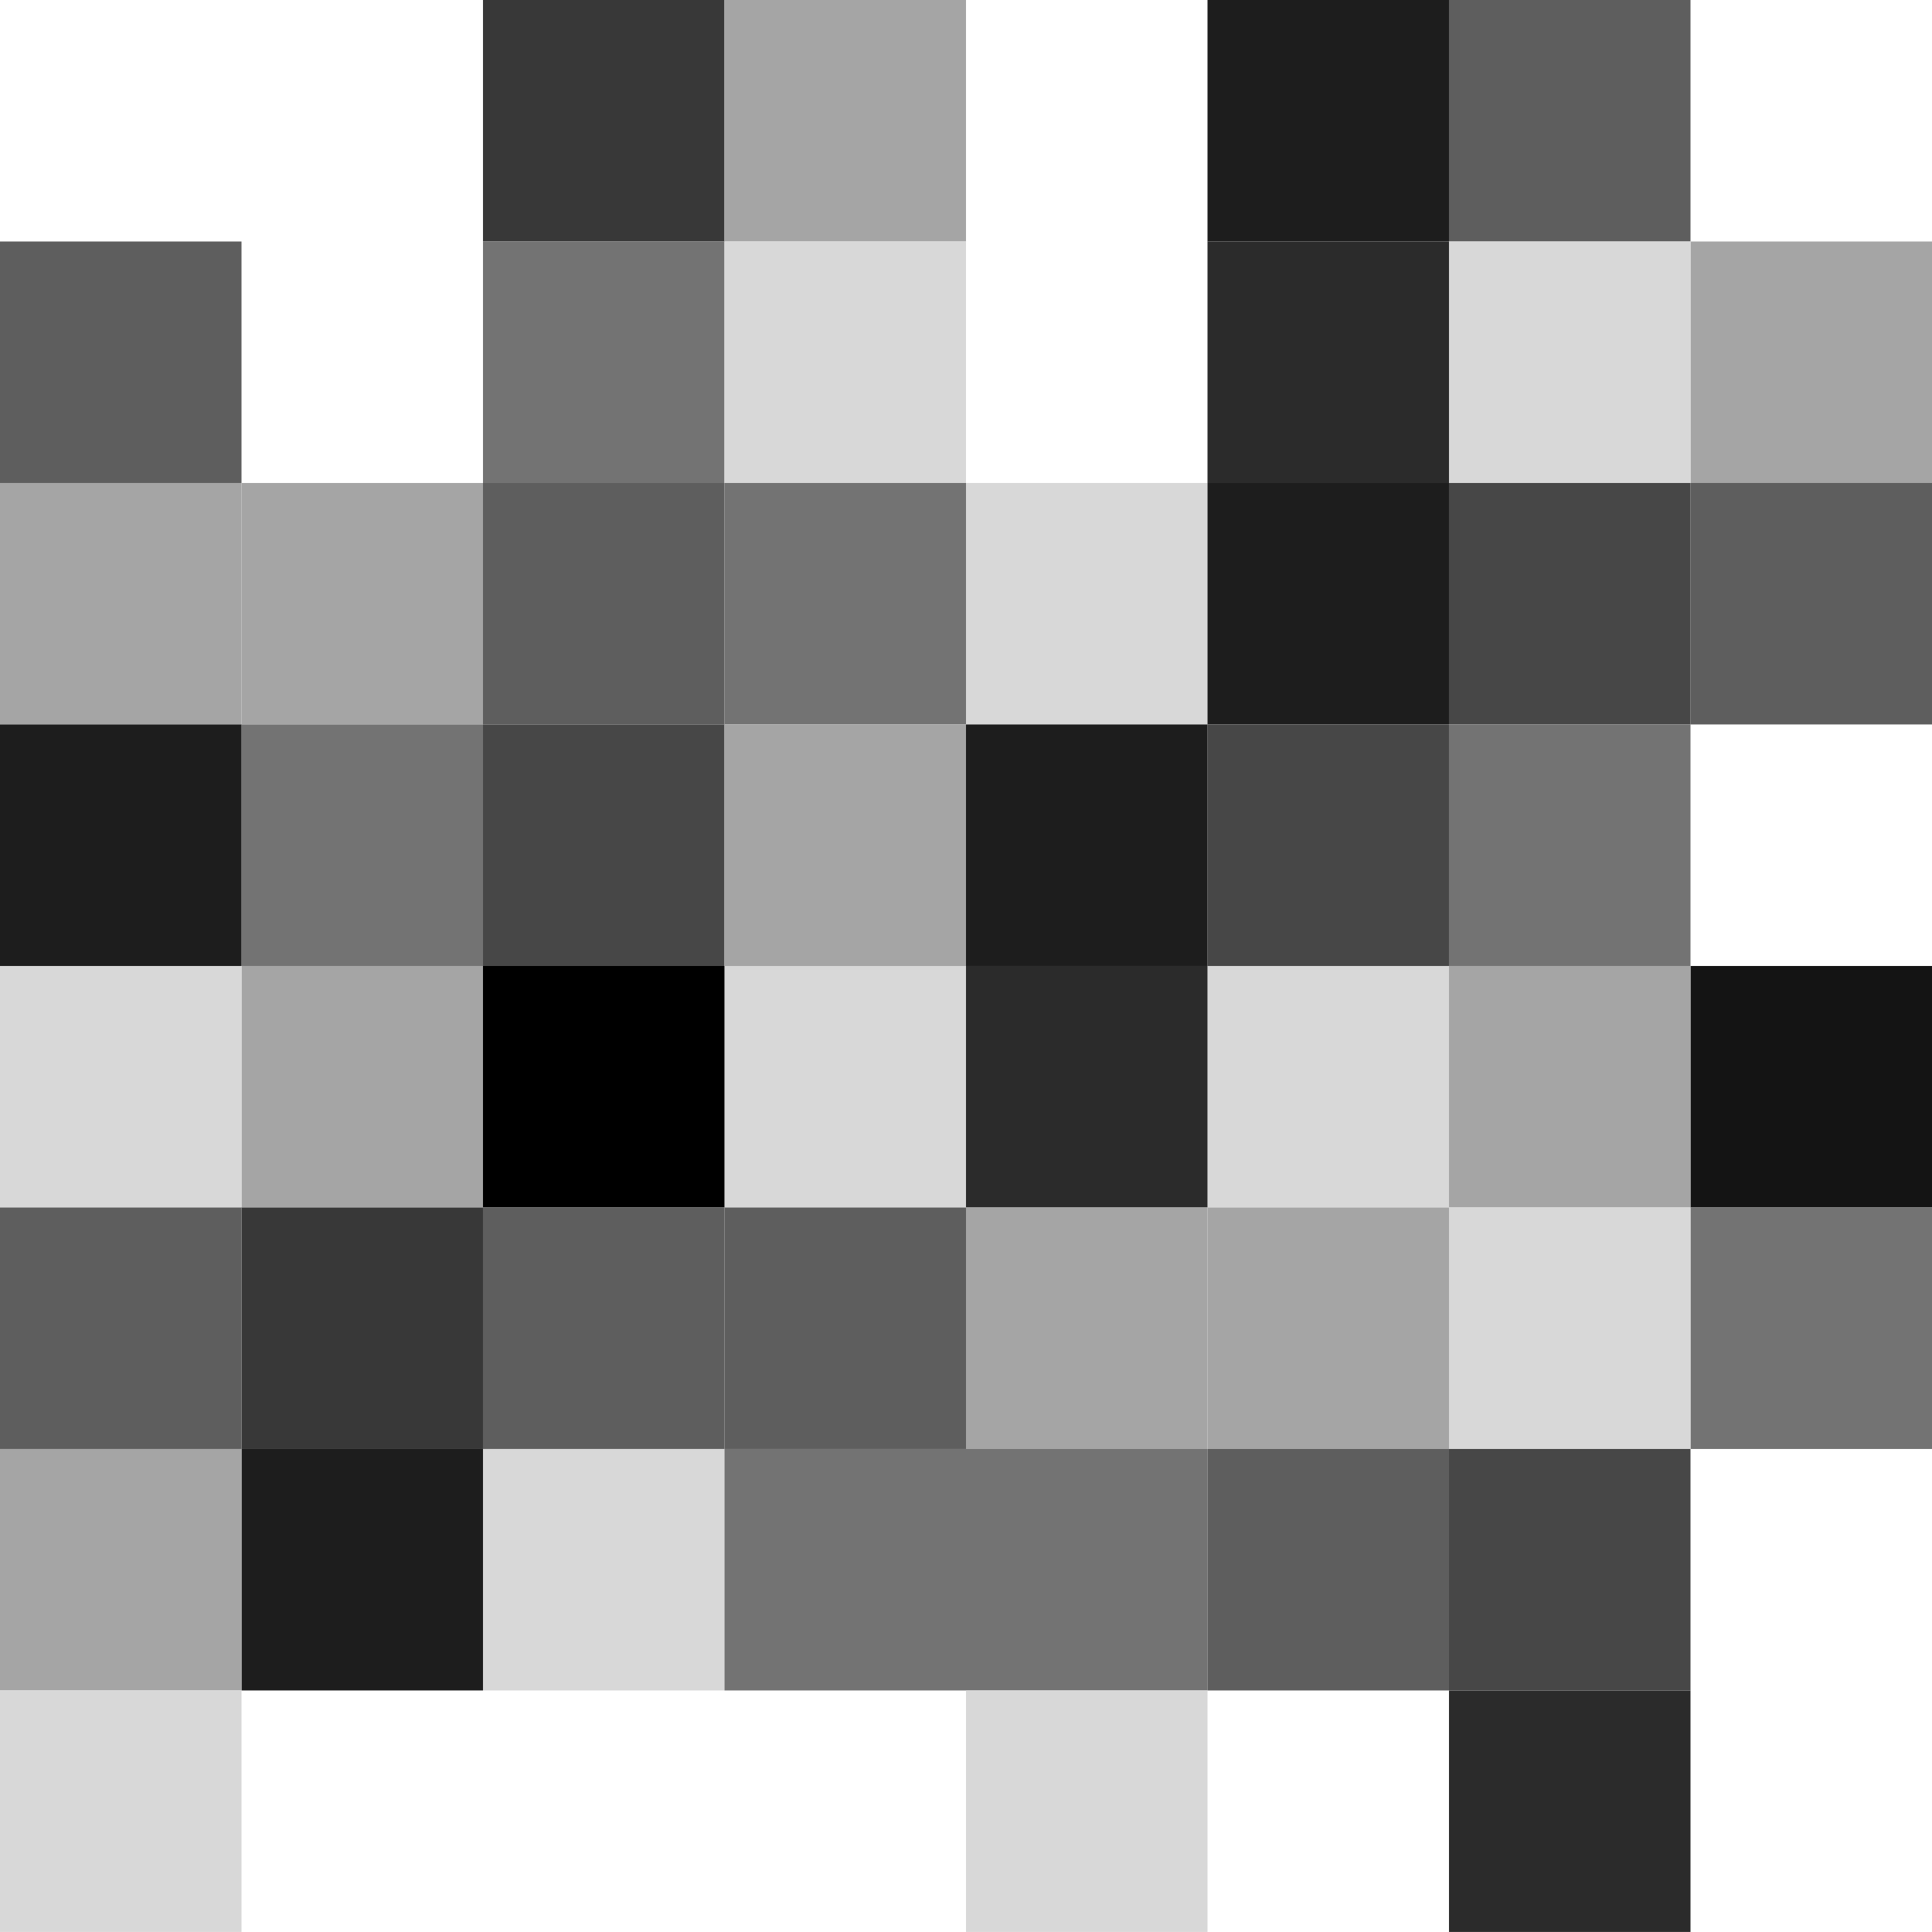
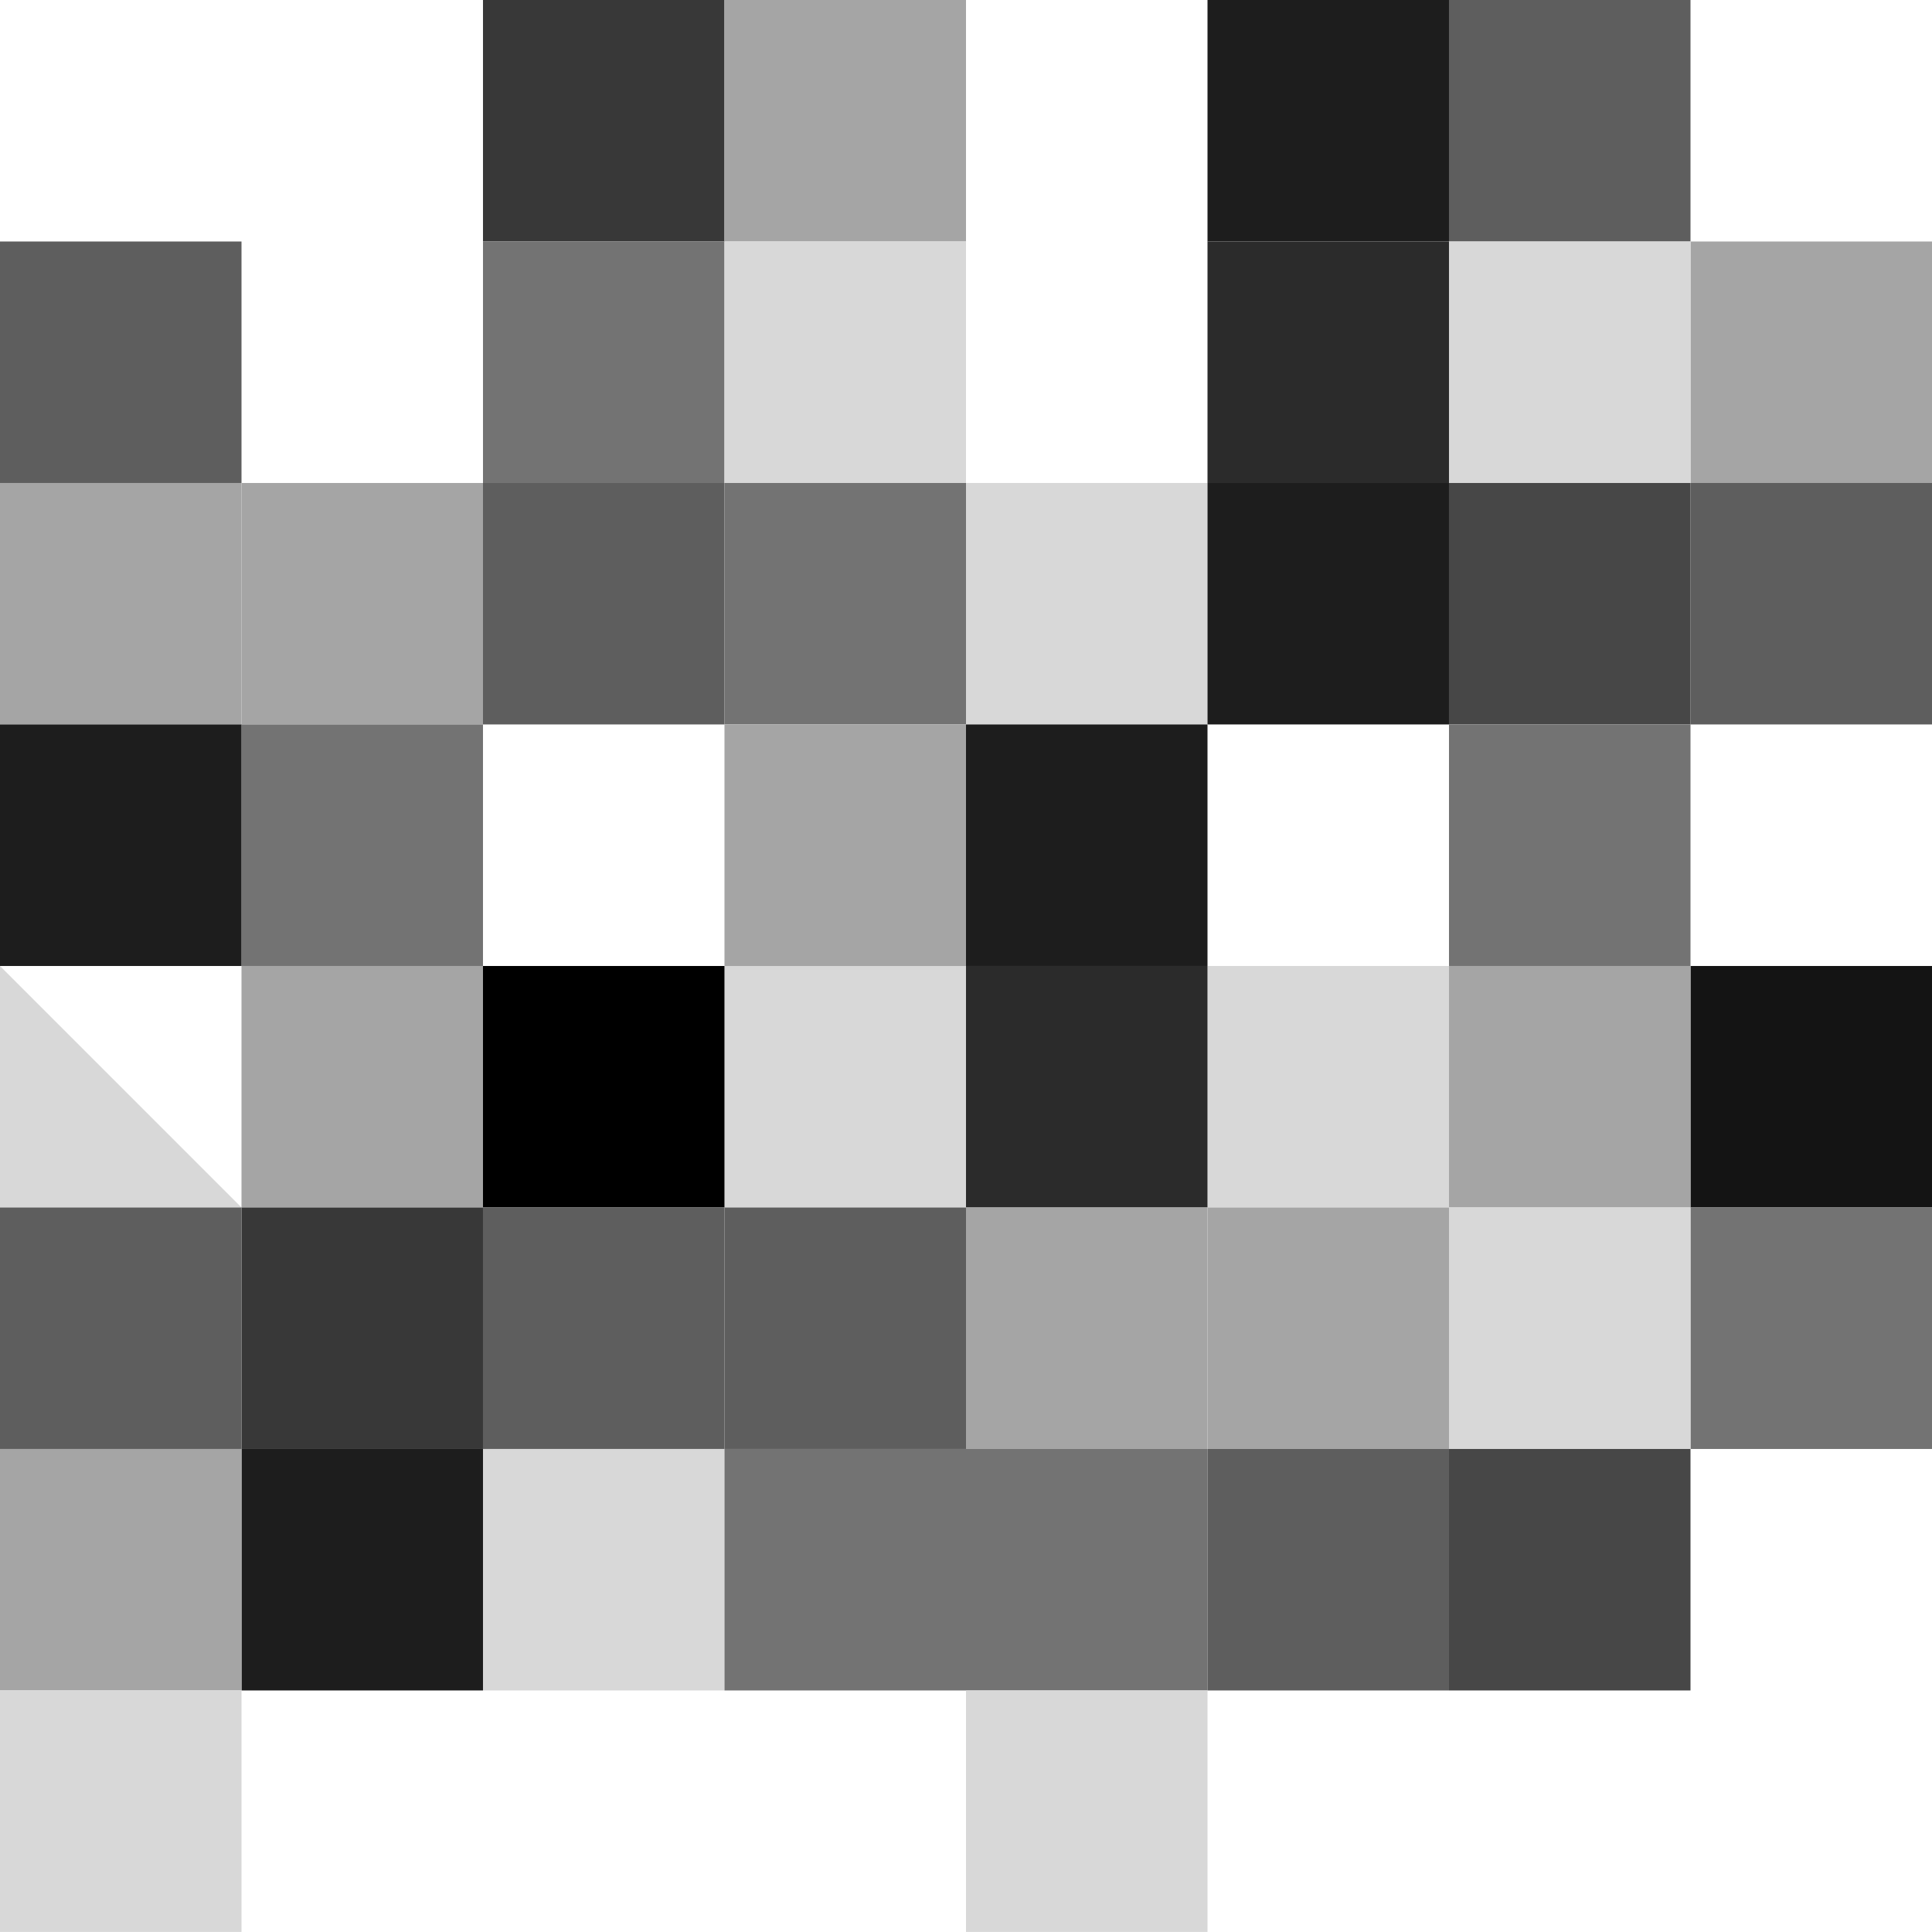
<svg xmlns="http://www.w3.org/2000/svg" height="600.0" preserveAspectRatio="xMidYMid meet" version="1.0" viewBox="0.0 -0.0 600.0 600.0" width="600.0" zoomAndPan="magnify">
  <defs>
    <clipPath id="a">
-       <path d="M 449 524 L 525 524 L 525 599.988 L 449 599.988 Z M 449 524" />
-     </clipPath>
+       </clipPath>
    <clipPath id="b">
      <path d="M 300 524 L 375 524 L 375 599.988 L 300 599.988 Z M 300 524" />
    </clipPath>
    <clipPath id="c">
      <path d="M 0 524 L 75 524 L 75 599.988 L 0 599.988 Z M 0 524" />
    </clipPath>
  </defs>
  <g>
    <g id="change1_1">
      <path d="M 149.996 75 L 224.996 75 L 224.996 -0.004 L 149.996 -0.004 L 149.996 75" fill="#383838" />
    </g>
    <g id="change2_1">
      <path d="M 224.996 75 L 300 75 L 300 -0.004 L 224.996 -0.004 L 224.996 75" fill="#a5a5a5" />
    </g>
    <g id="change3_1">
      <path d="M 375 75 L 449.996 75 L 449.996 -0.004 L 375 -0.004 L 375 75" fill="#1d1d1d" />
    </g>
    <g id="change4_1">
      <path d="M 449.996 75 L 525 75 L 525 -0.004 L 449.996 -0.004 L 449.996 75" fill="#5e5e5e" />
    </g>
    <g id="change2_2">
      <path d="M 600 149.996 L 525 149.996 L 525 75 L 600 75 L 600 149.996" fill="#a5a5a5" />
    </g>
    <g id="change5_1">
      <path d="M 149.996 149.996 L 224.996 149.996 L 224.996 75 L 149.996 75 L 149.996 149.996" fill="#737373" />
    </g>
    <g id="change6_1">
      <path d="M 224.996 149.996 L 300 149.996 L 300 75 L 224.996 75 L 224.996 149.996" fill="#d8d8d8" />
    </g>
    <g id="change6_2">
      <path d="M 300 224.984 L 375 224.984 L 375 149.996 L 300 149.996 L 300 224.984" fill="#d8d8d8" />
    </g>
    <g id="change7_2">
      <path d="M 375 149.996 L 449.996 149.996 L 449.996 75 L 375 75 L 375 149.996" fill="#2b2b2b" />
    </g>
    <g id="change6_3">
      <path d="M 449.996 149.996 L 525 149.996 L 525 75 L 449.996 75 L 449.996 149.996" fill="#d8d8d8" />
    </g>
    <g id="change4_2">
      <path d="M 75 149.996 L 0 149.996 L 0 75 L 75 75 L 75 149.996" fill="#5e5e5e" />
    </g>
    <g id="change2_3">
      <path d="M 149.996 224.984 L 75 224.984 L 75 149.996 L 149.996 149.996 L 149.996 224.984" fill="#a5a5a5" />
    </g>
    <g id="change4_3">
      <path d="M 224.996 224.984 L 149.996 224.984 L 149.996 149.996 L 224.996 149.996 L 224.996 224.984" fill="#5e5e5e" />
    </g>
    <g id="change4_4">
      <path d="M 600 224.984 L 525 224.984 L 525 149.996 L 600 149.996 L 600 224.984" fill="#5e5e5e" />
    </g>
    <g id="change2_4">
      <path d="M 75 224.984 L 0 224.984 L 0 149.996 L 75 149.996 L 75 224.984" fill="#a5a5a5" />
    </g>
    <g id="change3_2">
      <path d="M 375 224.984 L 449.996 224.984 L 449.996 149.996 L 375 149.996 L 375 224.984" fill="#1d1d1d" />
    </g>
    <g id="change8_1">
      <path d="M 449.996 224.984 L 525 224.984 L 525 149.996 L 449.996 149.996 L 449.996 224.984" fill="#474747" />
    </g>
    <g id="change5_2">
      <path d="M 224.996 224.984 L 300 224.984 L 300 149.996 L 224.996 149.996 L 224.996 224.984" fill="#737373" />
    </g>
    <g id="change5_3">
      <path d="M 75 299.996 L 149.996 299.996 L 149.996 224.984 L 75 224.984 L 75 299.996" fill="#737373" />
    </g>
    <g id="change8_2">
-       <path d="M 149.996 299.996 L 224.996 299.996 L 224.996 224.984 L 149.996 224.984 L 149.996 299.996" fill="#474747" />
-     </g>
+       </g>
    <g id="change3_3">
      <path d="M 75 299.996 L 0 299.996 L 0 224.984 L 75 224.984 L 75 299.996" fill="#1d1d1d" />
    </g>
    <g id="change8_3">
-       <path d="M 375 299.996 L 449.996 299.996 L 449.996 224.984 L 375 224.984 L 375 299.996" fill="#474747" />
-     </g>
+       </g>
    <g id="change5_4">
      <path d="M 449.996 299.996 L 525 299.996 L 525 224.984 L 449.996 224.984 L 449.996 299.996" fill="#737373" />
    </g>
    <g id="change2_5">
      <path d="M 224.996 299.996 L 300 299.996 L 300 224.984 L 224.996 224.984 L 224.996 299.996" fill="#a5a5a5" />
    </g>
    <g id="change3_4">
      <path d="M 300 299.996 L 375 299.996 L 375 224.984 L 300 224.984 L 300 299.996" fill="#1d1d1d" />
    </g>
    <g id="change9_1">
      <path d="M 600 374.996 L 525 374.996 L 525 299.996 L 600 299.996 L 600 374.996" fill="#141414" />
    </g>
    <g id="change6_4">
      <path d="M 375 374.996 L 449.996 374.996 L 449.996 299.996 L 375 299.996 L 375 374.996" fill="#d8d8d8" />
    </g>
    <g id="change2_6">
      <path d="M 149.996 374.996 L 75 374.996 L 75 299.996 L 149.996 299.996 L 149.996 374.996" fill="#a5a5a5" />
    </g>
    <g id="change6_5">
      <path d="M 300 374.996 L 224.996 374.996 L 224.996 299.996 L 300 299.996 L 300 374.996" fill="#d8d8d8" />
    </g>
    <g id="change6_6">
-       <path d="M 0 374.996 L 75 374.996 L 75 299.996 L 0 299.996 L 0 374.996" fill="#d8d8d8" />
+       <path d="M 0 374.996 L 75 374.996 L 0 299.996 L 0 374.996" fill="#d8d8d8" />
    </g>
    <g id="change7_3">
      <path d="M 300 374.996 L 375 374.996 L 375 299.996 L 300 299.996 L 300 374.996" fill="#2b2b2b" />
    </g>
    <g clip-path="url(#a)" id="change7_1">
      <path d="M 449.996 599.988 L 525 599.988 L 525 524.988 L 449.996 524.988 L 449.996 599.988" fill="#2b2b2b" />
    </g>
    <g id="change10_1">
      <path d="M 224.996 374.996 L 149.996 374.996 L 149.996 299.996 L 224.996 299.996 L 224.996 374.996" fill="inherit" />
    </g>
    <g id="change2_7">
      <path d="M 449.996 374.996 L 525 374.996 L 525 299.996 L 449.996 299.996 L 449.996 374.996" fill="#a5a5a5" />
    </g>
    <g id="change5_5">
      <path d="M 600 449.992 L 525 449.992 L 525 374.996 L 600 374.996 L 600 449.992" fill="#737373" />
    </g>
    <g id="change4_5">
      <path d="M 224.996 449.992 L 149.996 449.992 L 149.996 374.996 L 224.996 374.996 L 224.996 449.992" fill="#5e5e5e" />
    </g>
    <g id="change1_2">
      <path d="M 149.996 449.992 L 75 449.992 L 75 374.996 L 149.996 374.996 L 149.996 449.992" fill="#383838" />
    </g>
    <g id="change4_6">
      <path d="M 300 449.992 L 224.996 449.992 L 224.996 374.996 L 300 374.996 L 300 449.992" fill="#5e5e5e" />
    </g>
    <g id="change4_7">
      <path d="M 0 449.992 L 75 449.992 L 75 374.996 L 0 374.996 L 0 449.992" fill="#5e5e5e" />
    </g>
    <g id="change2_8">
      <path d="M 300 449.992 L 375 449.992 L 375 374.996 L 300 374.996 L 300 449.992" fill="#a5a5a5" />
    </g>
    <g id="change2_9">
      <path d="M 375 449.992 L 449.996 449.992 L 449.996 374.996 L 375 374.996 L 375 449.992" fill="#a5a5a5" />
    </g>
    <g id="change6_7">
      <path d="M 449.996 449.992 L 525 449.992 L 525 374.996 L 449.996 374.996 L 449.996 449.992" fill="#d8d8d8" />
    </g>
    <g id="change6_8">
      <path d="M 224.996 524.988 L 149.996 524.988 L 149.996 449.992 L 224.996 449.992 L 224.996 524.988" fill="#d8d8d8" />
    </g>
    <g id="change3_5">
      <path d="M 149.996 524.988 L 75 524.988 L 75 449.992 L 149.996 449.992 L 149.996 524.988" fill="#1d1d1d" />
    </g>
    <g id="change5_6">
      <path d="M 300 524.988 L 224.996 524.988 L 224.996 449.992 L 300 449.992 L 300 524.988" fill="#737373" />
    </g>
    <g id="change2_10">
      <path d="M 0 524.988 L 75 524.988 L 75 449.992 L 0 449.992 L 0 524.988" fill="#a5a5a5" />
    </g>
    <g id="change5_7">
      <path d="M 300 524.988 L 375 524.988 L 375 449.992 L 300 449.992 L 300 524.988" fill="#737373" />
    </g>
    <g id="change4_8">
      <path d="M 375 524.988 L 449.996 524.988 L 449.996 449.992 L 375 449.992 L 375 524.988" fill="#5e5e5e" />
    </g>
    <g id="change8_4">
      <path d="M 449.996 524.988 L 525 524.988 L 525 449.992 L 449.996 449.992 L 449.996 524.988" fill="#474747" />
    </g>
    <g clip-path="url(#b)" id="change6_9">
      <path d="M 375 599.988 L 300 599.988 L 300 524.988 L 375 524.988 L 375 599.988" fill="#d8d8d8" />
    </g>
    <g clip-path="url(#c)" id="change6_10">
      <path d="M 75 599.988 L 0 599.988 L 0 524.988 L 75 524.988 L 75 599.988" fill="#d8d8d8" />
    </g>
  </g>
</svg>